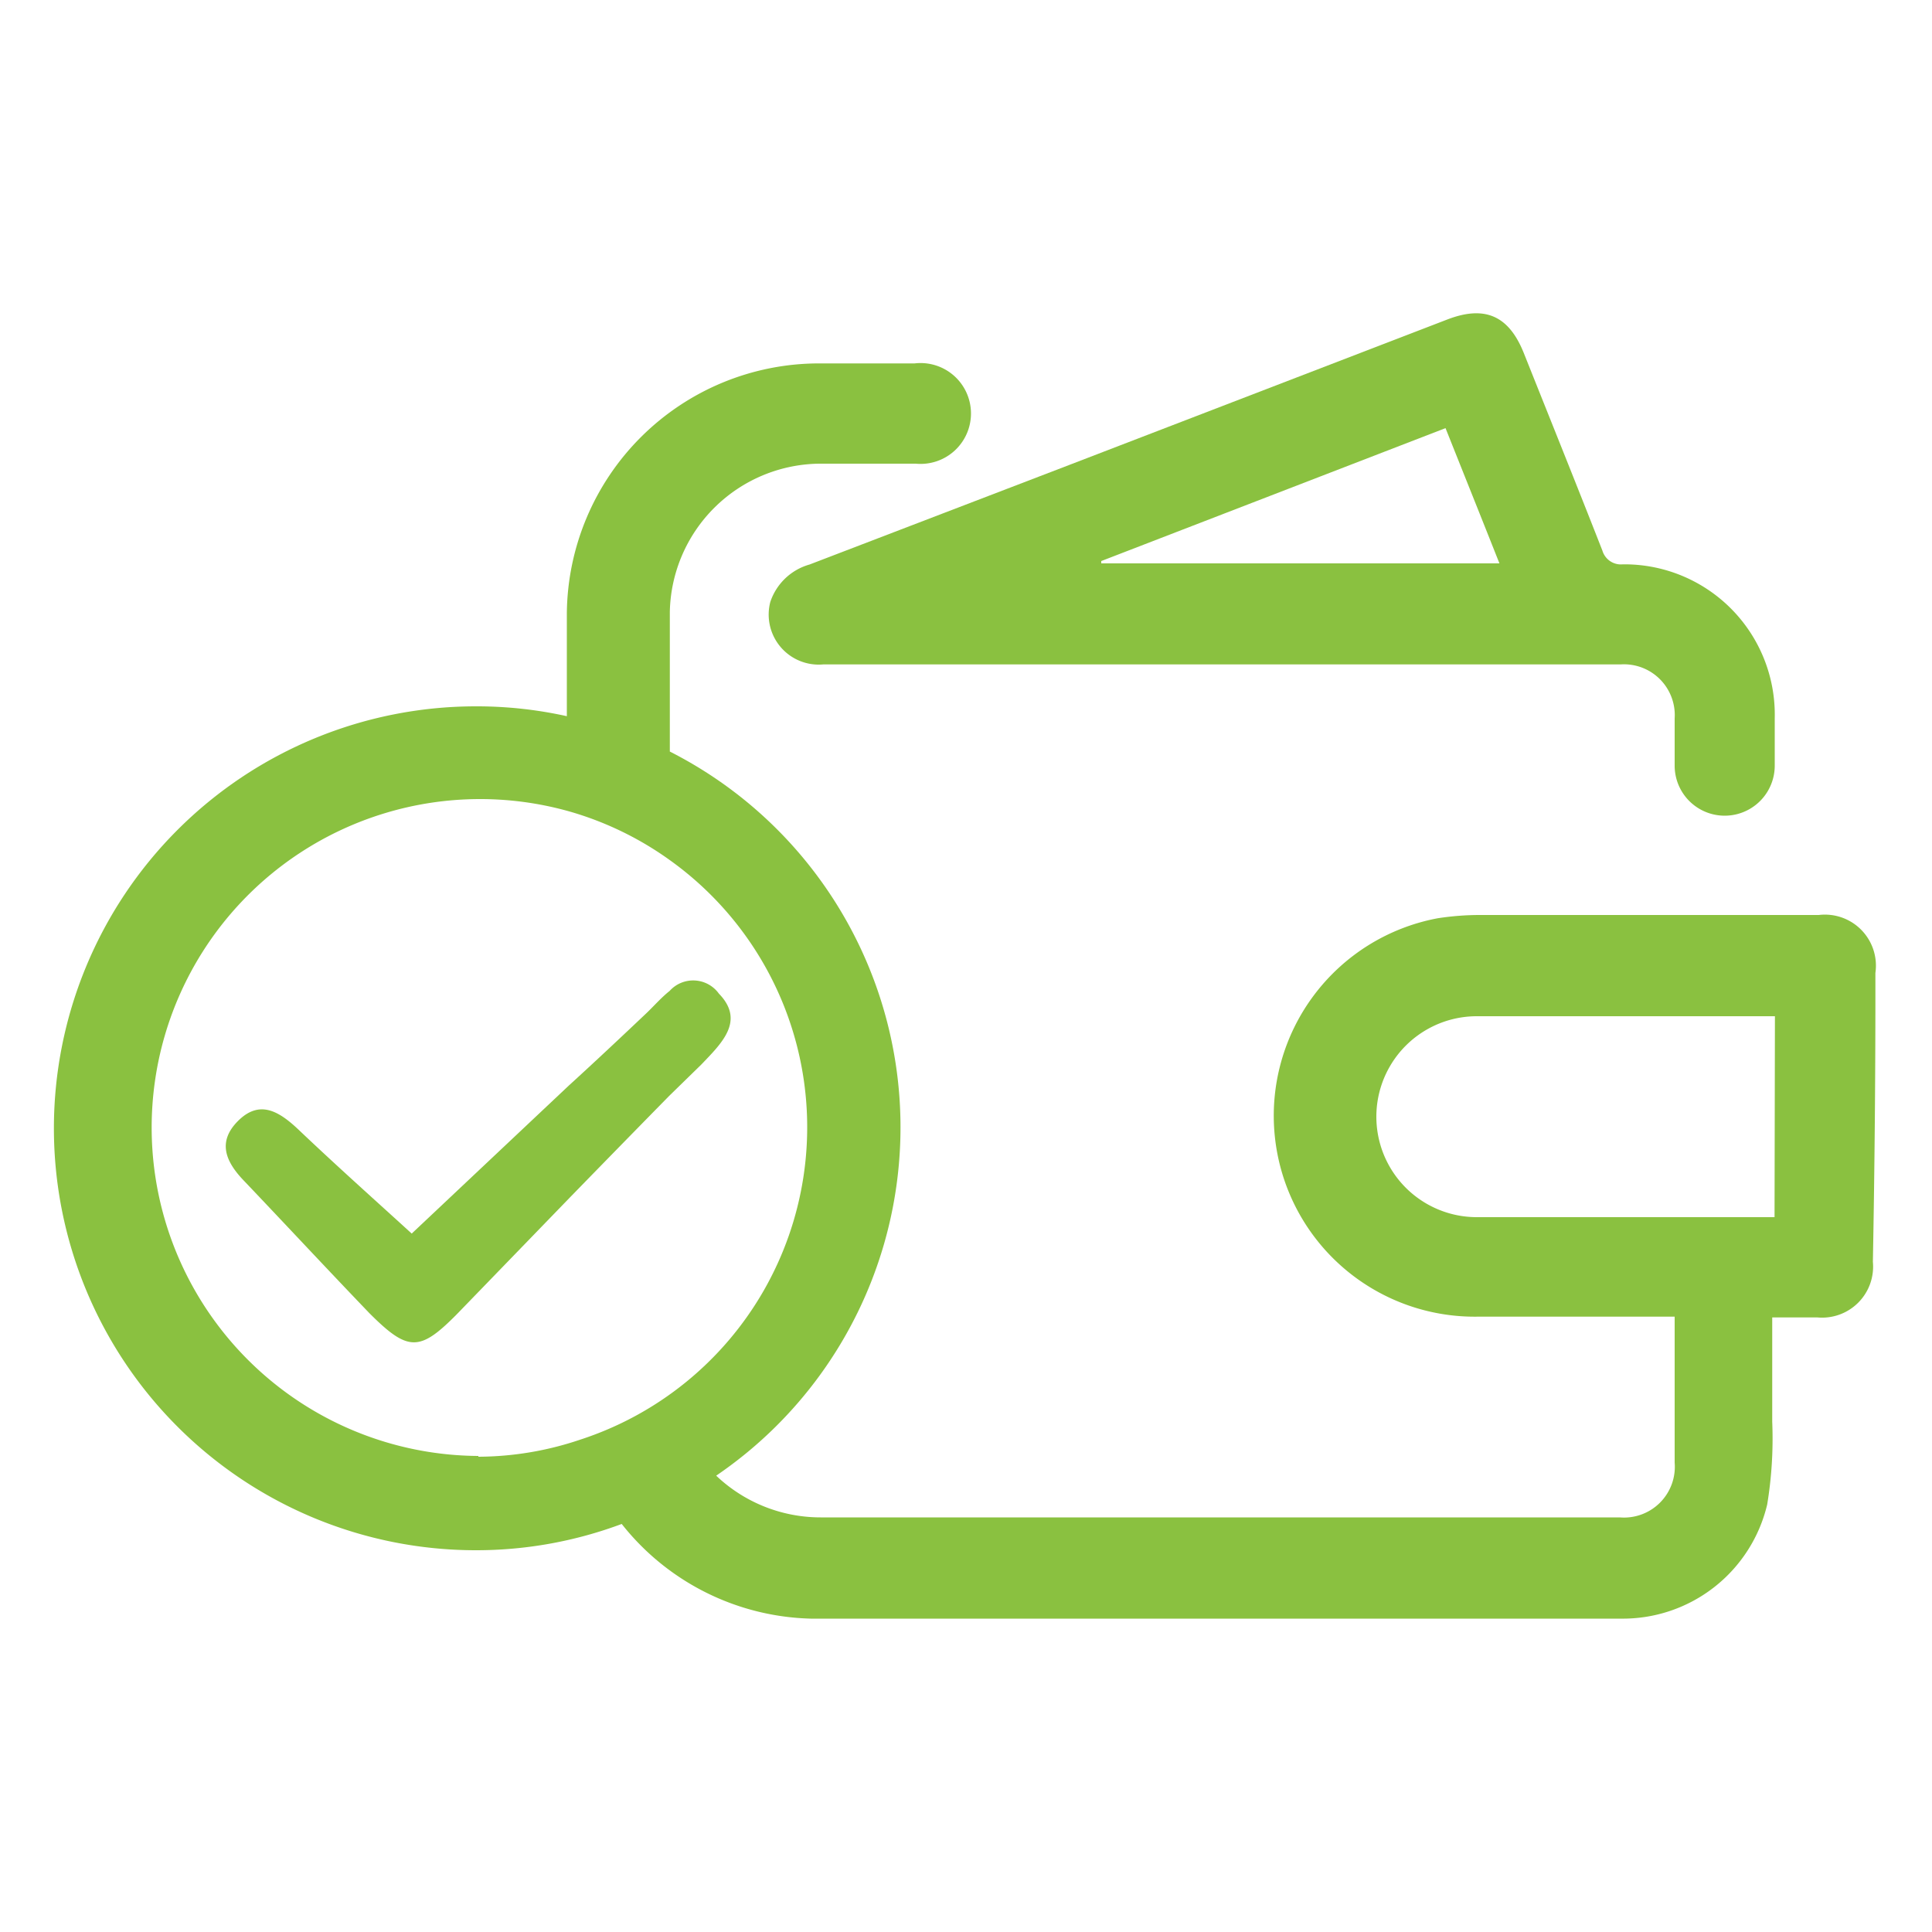
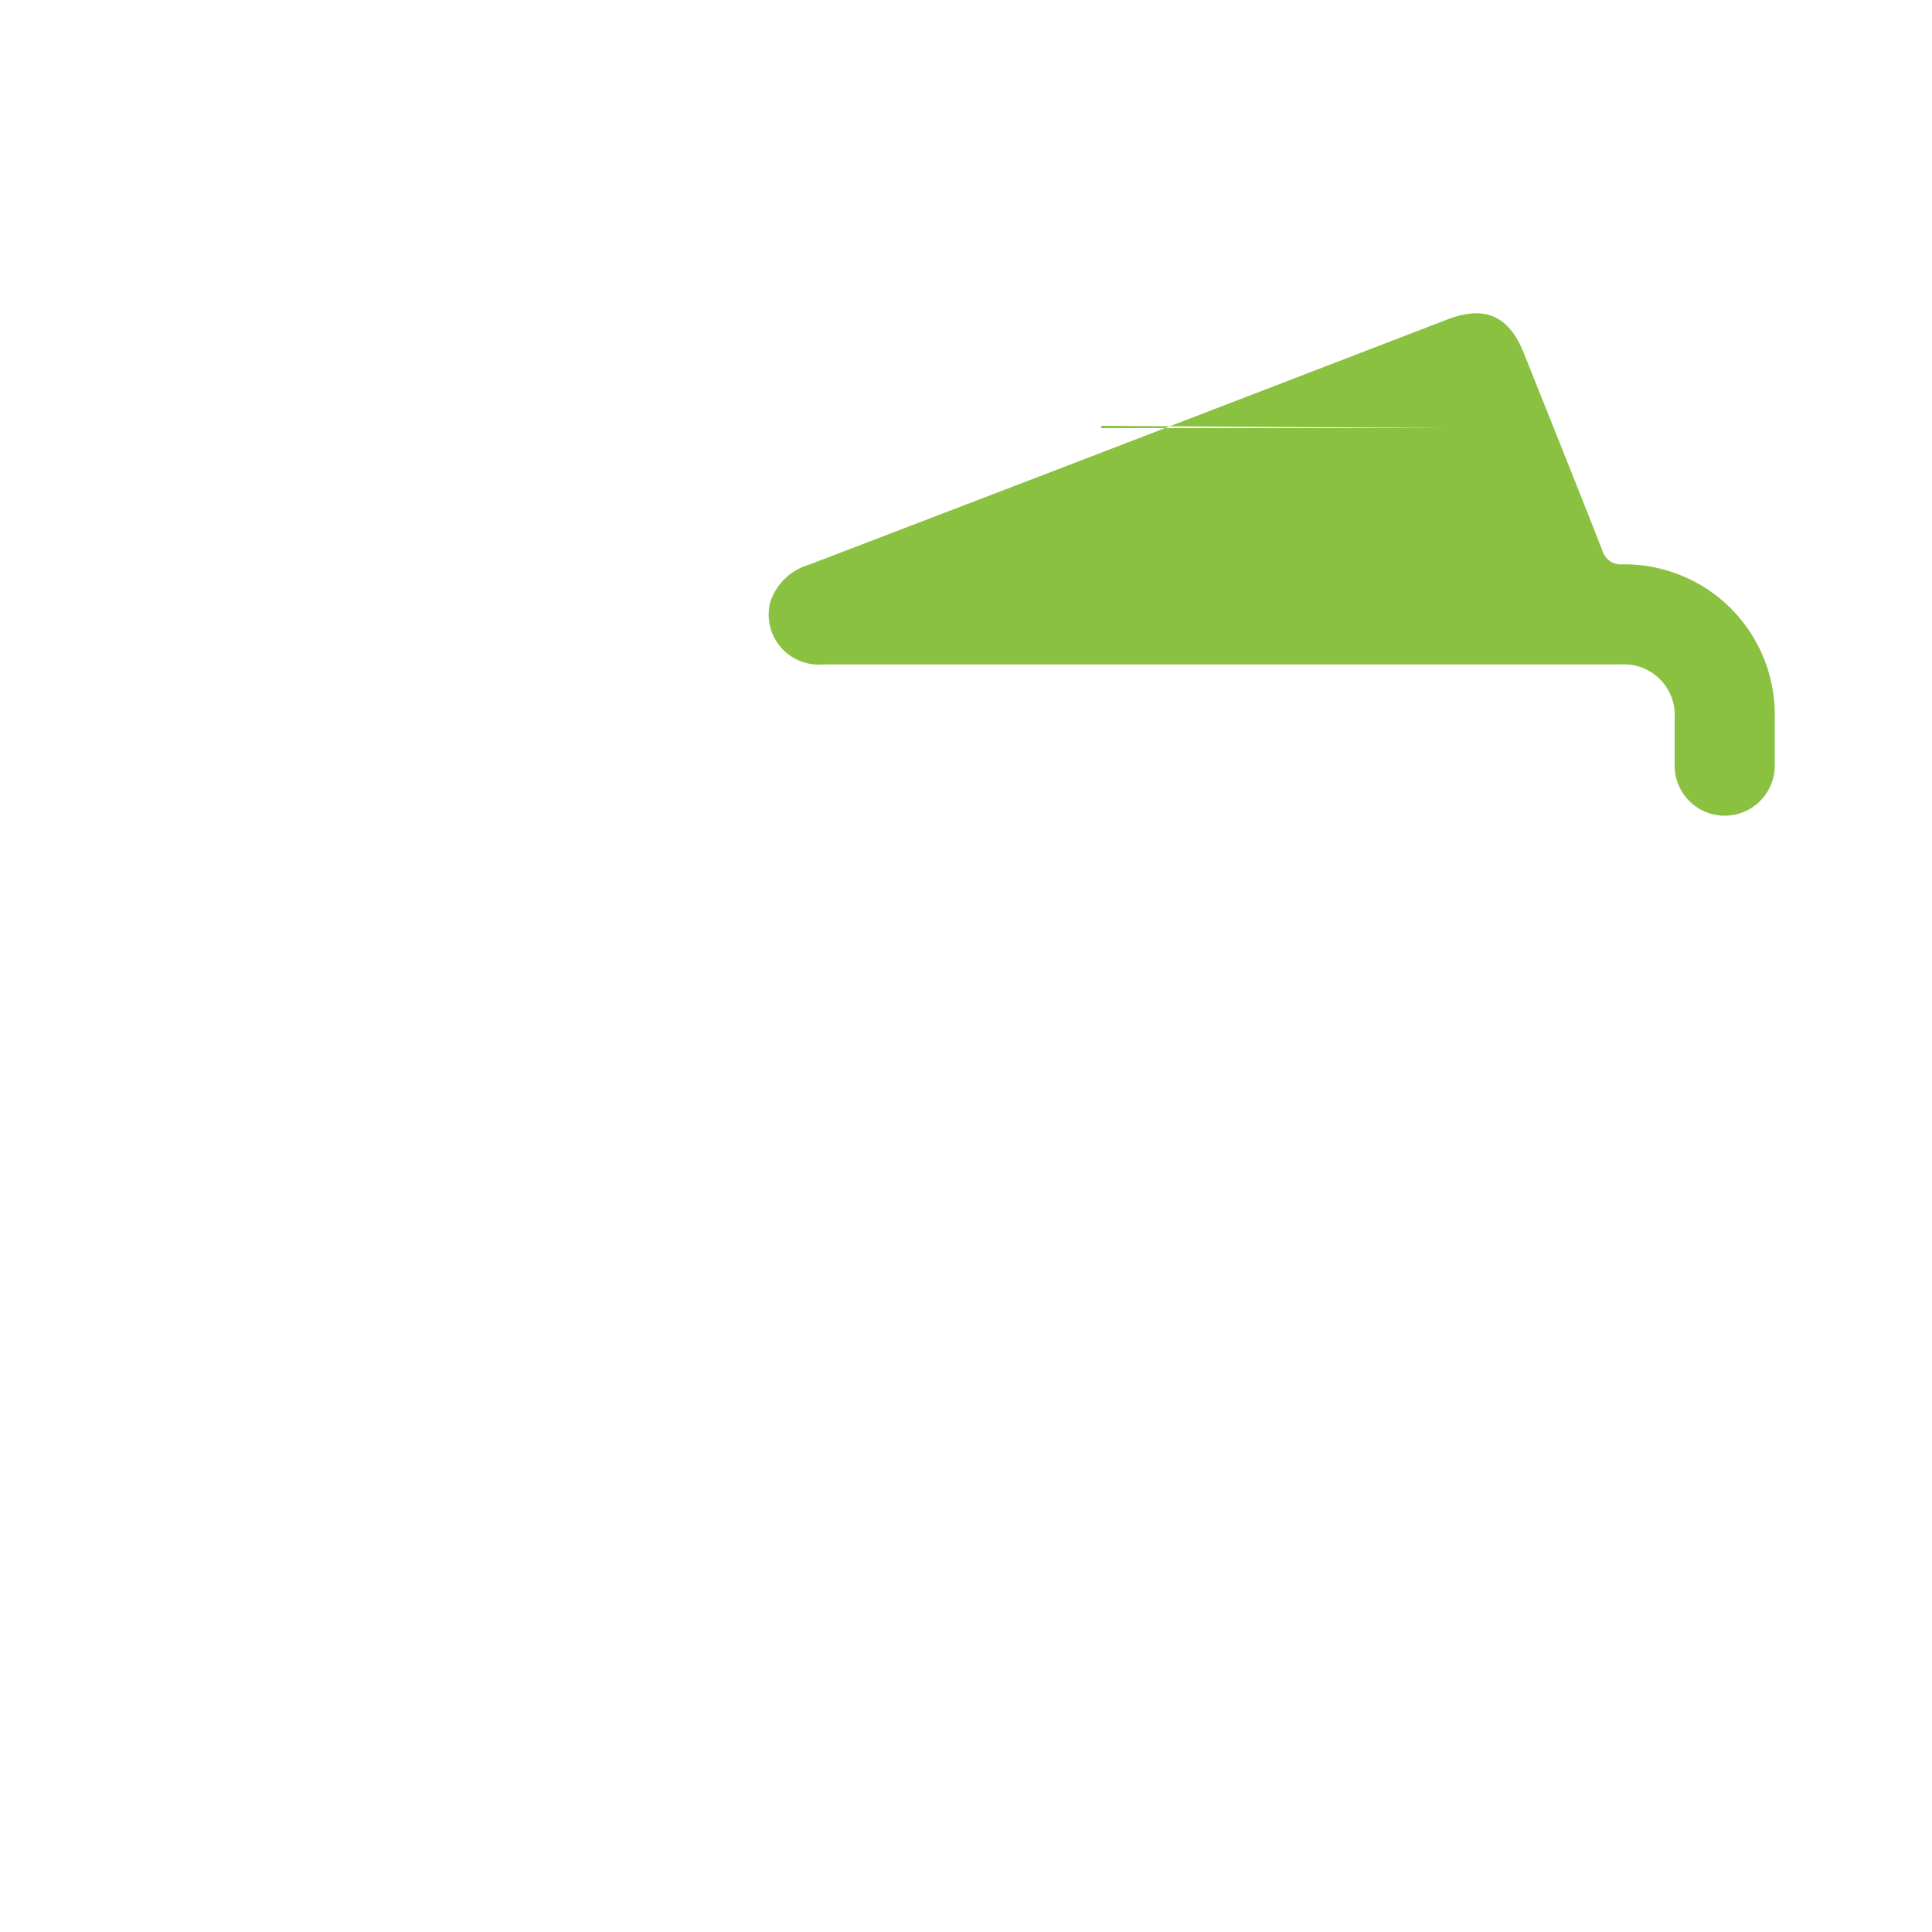
<svg xmlns="http://www.w3.org/2000/svg" id="Layer_1" data-name="Layer 1" viewBox="0 0 100 100">
  <defs>
    <style>.cls-1{fill:#8ac140;}</style>
  </defs>
-   <path class="cls-1" d="M97.07,50.36a2.64,2.64,0,0,0-2.93-3H76.58a14.32,14.32,0,0,0-2.17.17,10.4,10.4,0,0,0,2.08,20.62c3.37,0,6.72,0,10.19,0,0,2.59,0,5.07,0,7.55a2.63,2.63,0,0,1-2.84,2.84q-20.69,0-41.36,0a7.84,7.84,0,0,1-5.41-2.16,21.81,21.81,0,0,0-2.4-37.48c0-2.4,0-4.81,0-7.22A7.83,7.83,0,0,1,42.4,24h5a2.61,2.61,0,1,0-.06-5.19h-5a13.06,13.06,0,0,0-13,12.91v5.35a21.51,21.51,0,0,0-4.71-.51,21.84,21.84,0,0,0,0,43.68,21.51,21.51,0,0,0,7.55-1.36,12.88,12.88,0,0,0,9.79,4.9q21,0,41.93,0a7.68,7.68,0,0,0,7.57-5.91,21,21,0,0,0,.26-4.28c0-1.78,0-3.56,0-5.4h2.34a2.64,2.64,0,0,0,2.87-2.88Q97.08,57.83,97.07,50.36Zm-72.31,25A17,17,0,1,1,29.47,42a16.84,16.84,0,0,1,5.2,2.52,17,17,0,0,1-4.65,30A16.61,16.61,0,0,1,24.76,75.4ZM91.85,63l-.79,0H76.44a5.2,5.2,0,1,1,0-10.4c5.11,0,10.22,0,15.43,0Z" />
-   <path class="cls-1" d="M39.87,31.16a2.59,2.59,0,0,0,2.74,3.23H83.88a2.63,2.63,0,0,1,2.8,2.8c0,.81,0,1.63,0,2.44a2.59,2.59,0,0,0,5.18,0c0-.81,0-1.63,0-2.45A7.78,7.78,0,0,0,84,29.21a1,1,0,0,1-1.06-.71c-1.34-3.42-2.71-6.82-4.07-10.23-.77-1.92-2-2.48-3.94-1.74L55.36,24.06,41.9,29.22A3,3,0,0,0,39.87,31.16Zm34.95-9c.94,2.36,1.86,4.65,2.79,7H57l0-.12Z" />
-   <path class="cls-1" d="M37.21,51.43a1.64,1.64,0,0,0-2.55-.14c-.43.34-.82.79-1.22,1.17-1.32,1.25-2.65,2.5-4,3.73l-8.13,7.66c-1.74-1.59-3.84-3.46-5.88-5.4-1-.94-2-1.54-3.11-.43s-.61,2.15.33,3.12c2.17,2.28,4.3,4.57,6.47,6.83,2,2,2.6,2,4.52.06l5.81-6q2.58-2.65,5.19-5.31L36.3,55.1C37.35,54,38.58,52.84,37.21,51.43Z" />
+   <path class="cls-1" d="M39.87,31.16a2.59,2.59,0,0,0,2.74,3.23H83.88a2.63,2.63,0,0,1,2.8,2.8c0,.81,0,1.63,0,2.44a2.59,2.59,0,0,0,5.18,0c0-.81,0-1.63,0-2.45A7.78,7.78,0,0,0,84,29.21a1,1,0,0,1-1.06-.71c-1.34-3.42-2.71-6.82-4.07-10.23-.77-1.92-2-2.48-3.94-1.74L55.36,24.06,41.9,29.22A3,3,0,0,0,39.87,31.16Zm34.95-9H57l0-.12Z" />
</svg>